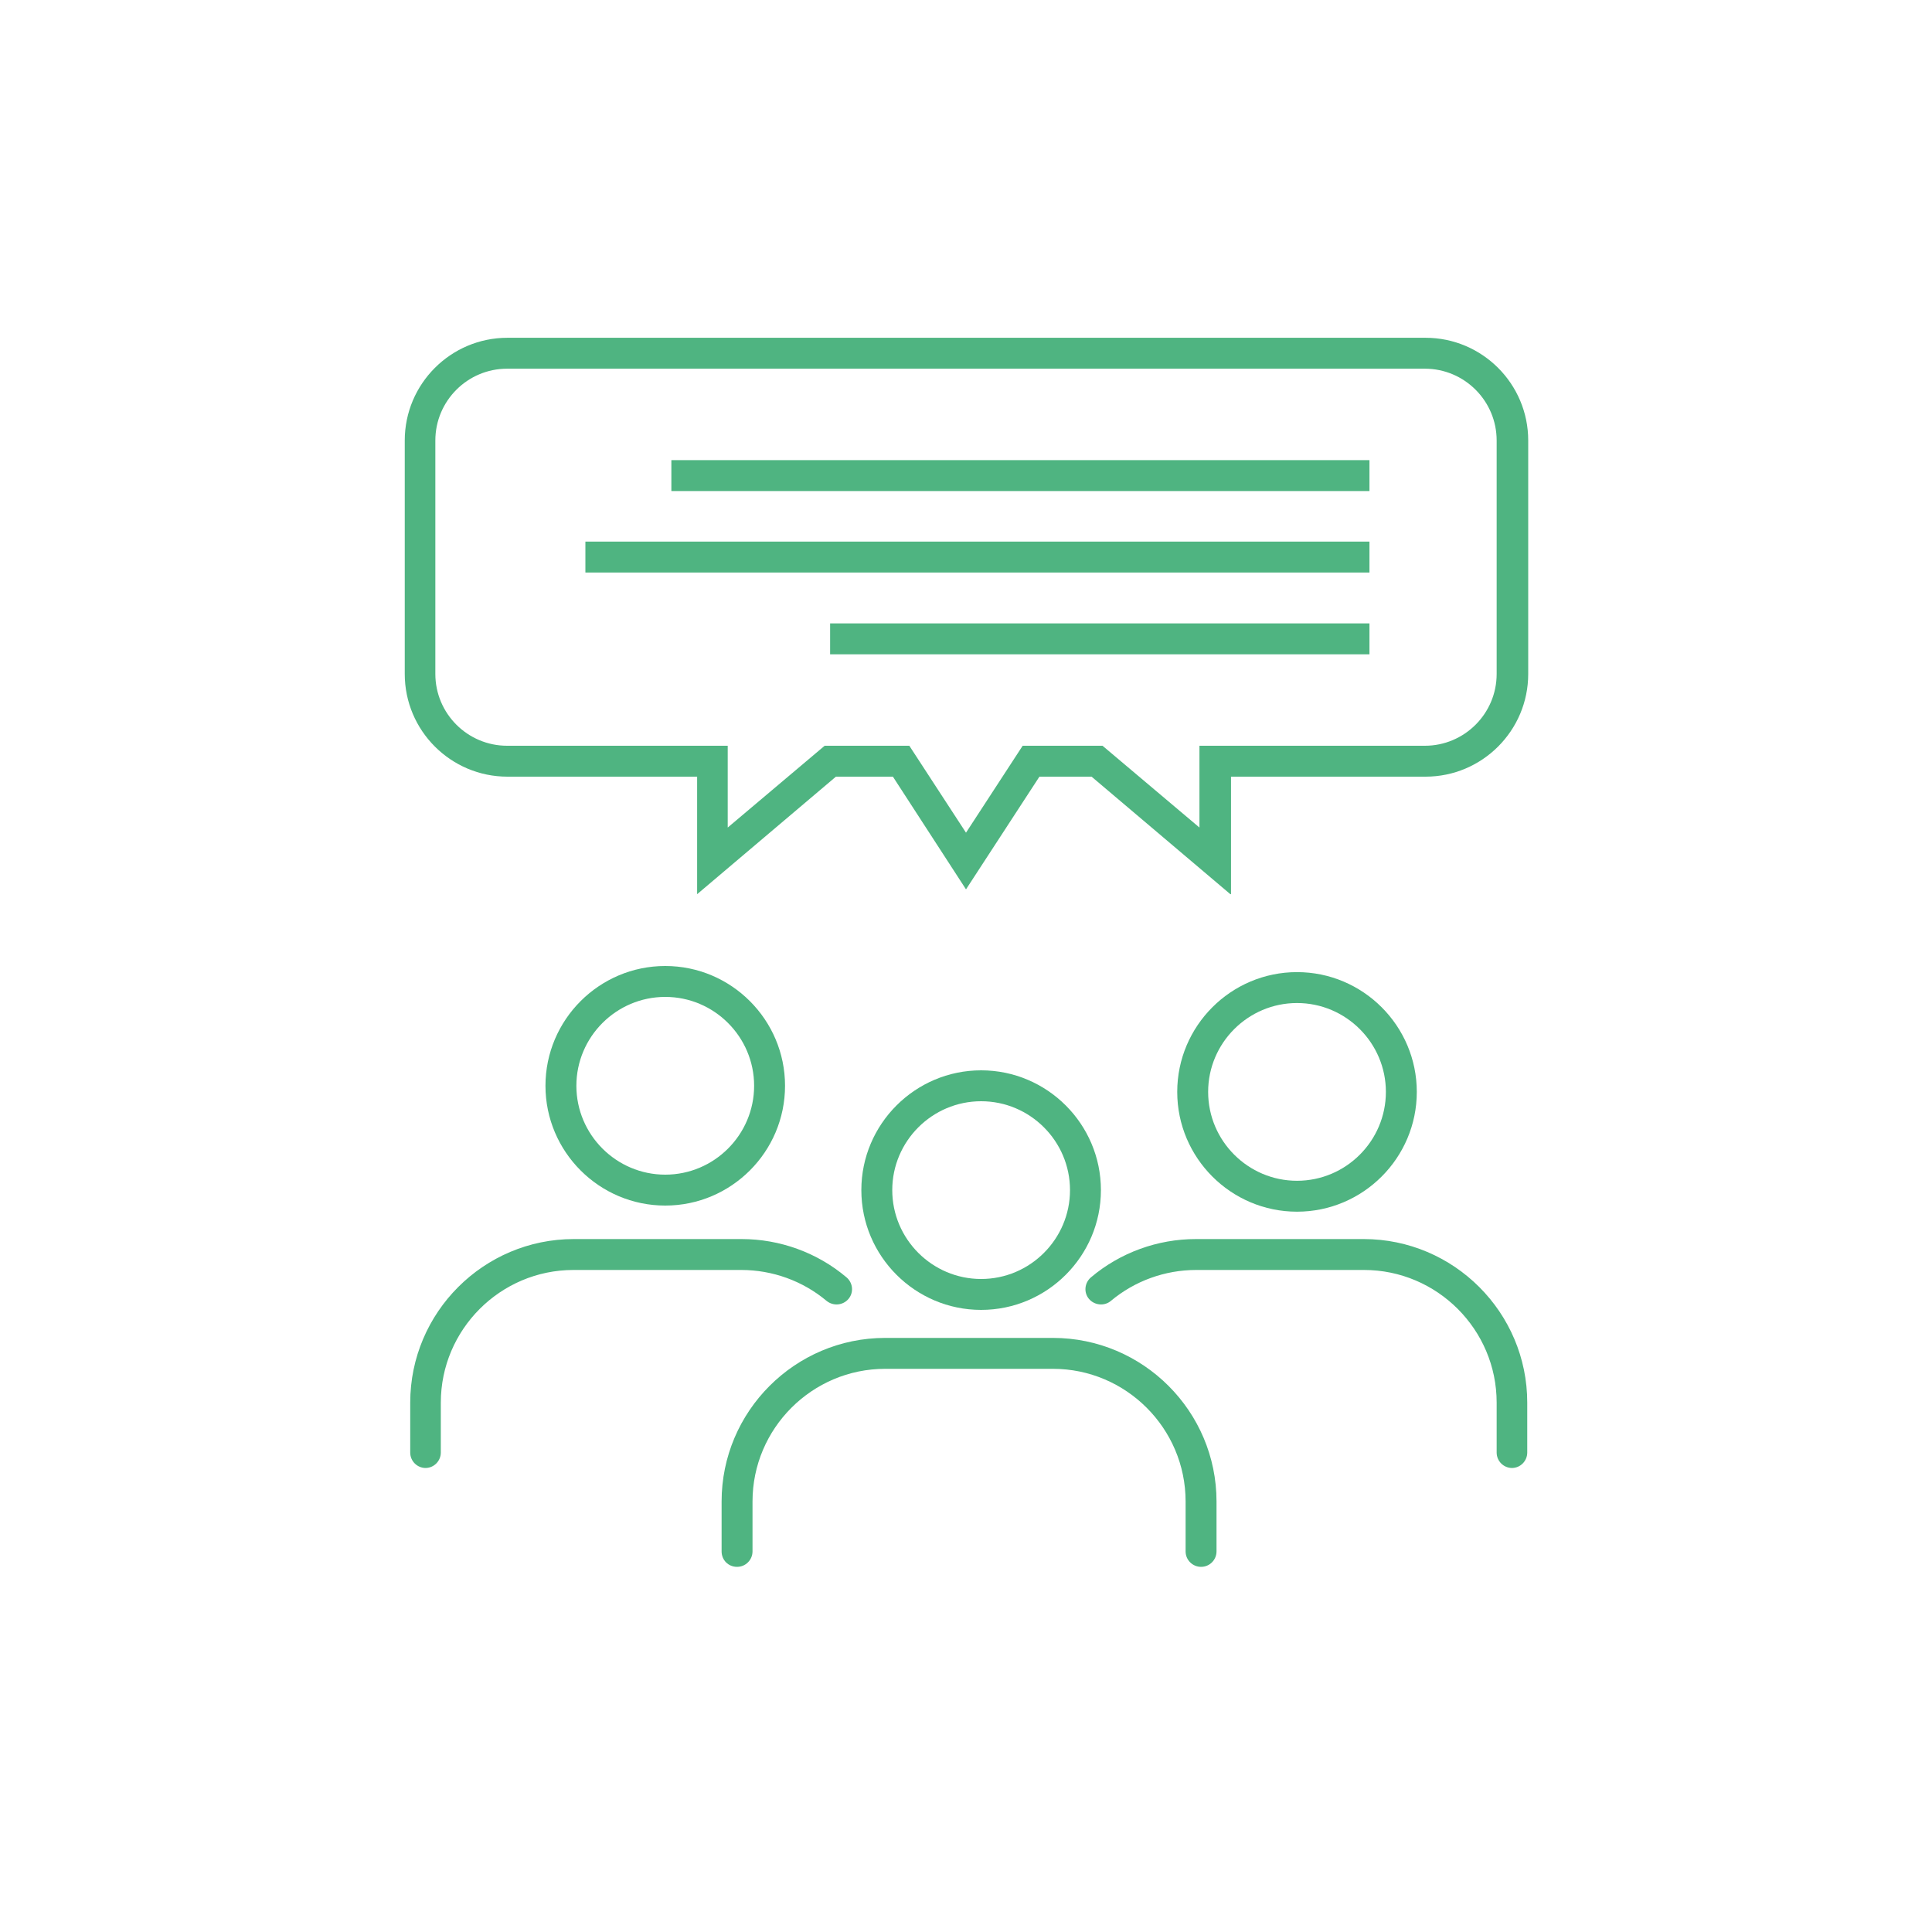
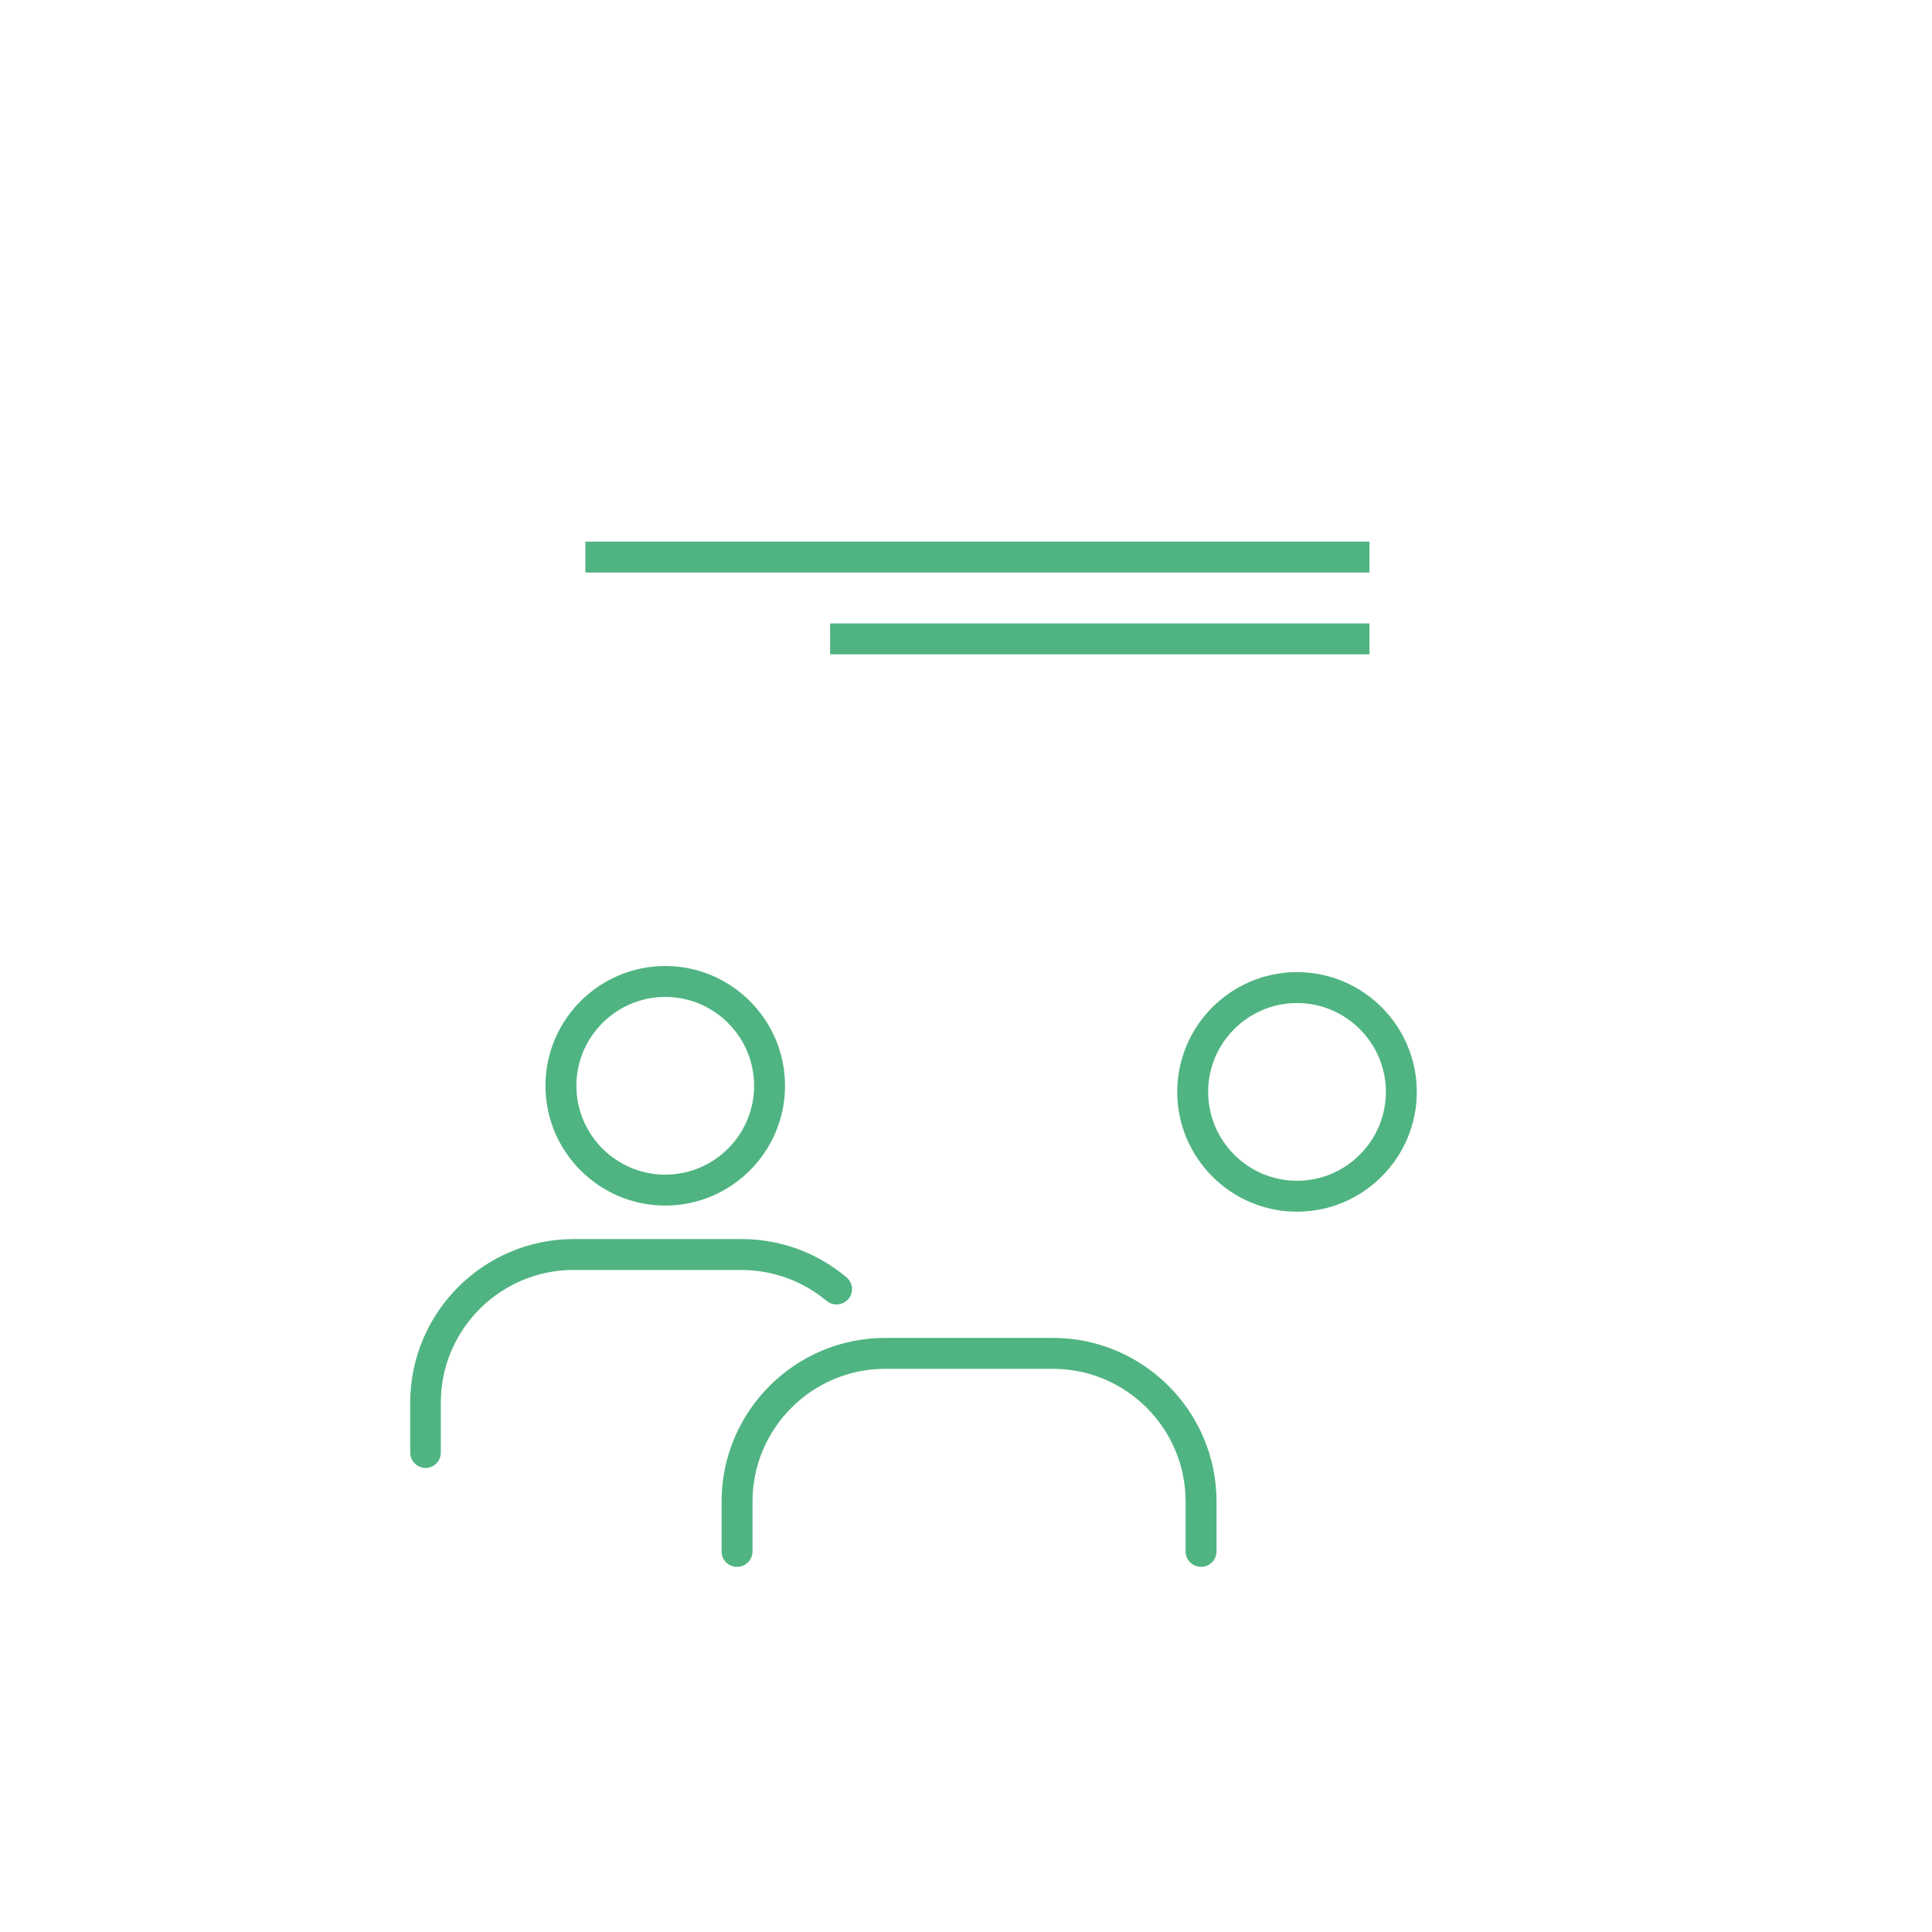
<svg xmlns="http://www.w3.org/2000/svg" viewBox="0 0 60 60">
  <defs>
    <style>.d{fill:#4fb481;}</style>
  </defs>
  <g id="a" />
  <g id="b">
    <g>
-       <rect class="d" x="20.85" y="14.29" width="21.68" height=".96" />
      <rect class="d" x="18.18" y="16.82" width="24.35" height=".96" />
      <rect class="d" x="25.78" y="19.36" width="16.75" height=".96" />
-       <path class="d" d="M38.21,27.77l-4.31-3.65h-1.62l-2.28,3.5-2.27-3.5h-1.77l-4.31,3.65v-3.65h-5.89c-1.76,0-3.19-1.43-3.19-3.19v-7.25c0-1.76,1.43-3.19,3.19-3.19h28.51c1.76,0,3.19,1.43,3.19,3.19v7.25c0,1.76-1.43,3.19-3.19,3.19h-6.04v3.65Zm-12.61-4.61h2.64l1.76,2.7,1.76-2.7h2.48l3.01,2.54v-2.54h7c1.23,0,2.23-1,2.23-2.23v-7.25c0-1.23-1-2.23-2.23-2.23H15.75c-1.23,0-2.23,1-2.23,2.23v7.25c0,1.23,1,2.23,2.23,2.23h6.85v2.54l3.01-2.54Z" />
      <path class="d" d="M20.66,37.44c-2.05,0-3.72-1.67-3.72-3.72s1.67-3.72,3.72-3.72,3.72,1.67,3.72,3.72-1.67,3.72-3.72,3.72Zm0-6.48c-1.52,0-2.76,1.24-2.76,2.76s1.24,2.76,2.76,2.76,2.76-1.24,2.76-2.76-1.24-2.76-2.76-2.76Z" />
      <path class="d" d="M40.28,37.63c-2.05,0-3.72-1.67-3.72-3.72s1.67-3.72,3.72-3.72,3.72,1.67,3.72,3.72-1.67,3.72-3.72,3.72Zm0-6.48c-1.52,0-2.76,1.24-2.76,2.76s1.24,2.76,2.76,2.76,2.76-1.24,2.76-2.76-1.24-2.76-2.76-2.76Z" />
-       <path class="d" d="M30.47,40.68c-2.05,0-3.72-1.67-3.72-3.72s1.67-3.72,3.72-3.72,3.72,1.67,3.72,3.72-1.67,3.72-3.72,3.72Zm0-6.48c-1.52,0-2.76,1.24-2.76,2.76s1.24,2.76,2.76,2.76,2.76-1.24,2.76-2.76-1.24-2.76-2.76-2.76Z" />
      <path class="d" d="M37.3,48.66c-.26,0-.48-.21-.48-.48v-1.55c0-2.27-1.85-4.12-4.12-4.12h-5.21c-2.27,0-4.12,1.85-4.12,4.12v1.55c0,.26-.21,.48-.48,.48s-.48-.21-.48-.48v-1.55c0-2.8,2.28-5.08,5.08-5.08h5.21c2.8,0,5.08,2.28,5.08,5.08v1.55c0,.26-.21,.48-.48,.48Z" />
-       <path class="d" d="M46.96,45.59c-.26,0-.48-.21-.48-.48v-1.55c0-2.27-1.85-4.12-4.12-4.12h-5.21c-.97,0-1.91,.34-2.65,.96-.2,.17-.51,.14-.68-.06-.17-.2-.14-.5,.06-.67,.91-.77,2.07-1.19,3.26-1.19h5.21c2.8,0,5.08,2.28,5.08,5.08v1.55c0,.26-.21,.48-.48,.48Z" />
      <path class="d" d="M13.22,45.59c-.26,0-.48-.21-.48-.48v-1.55c0-2.8,2.28-5.08,5.08-5.08h5.21c1.19,0,2.35,.42,3.26,1.19,.2,.17,.23,.47,.06,.67-.17,.2-.47,.23-.68,.06-.74-.62-1.68-.96-2.65-.96h-5.21c-2.27,0-4.12,1.85-4.12,4.12v1.55c0,.26-.21,.48-.48,.48Z" />
    </g>
  </g>
  <g id="c" />
</svg>